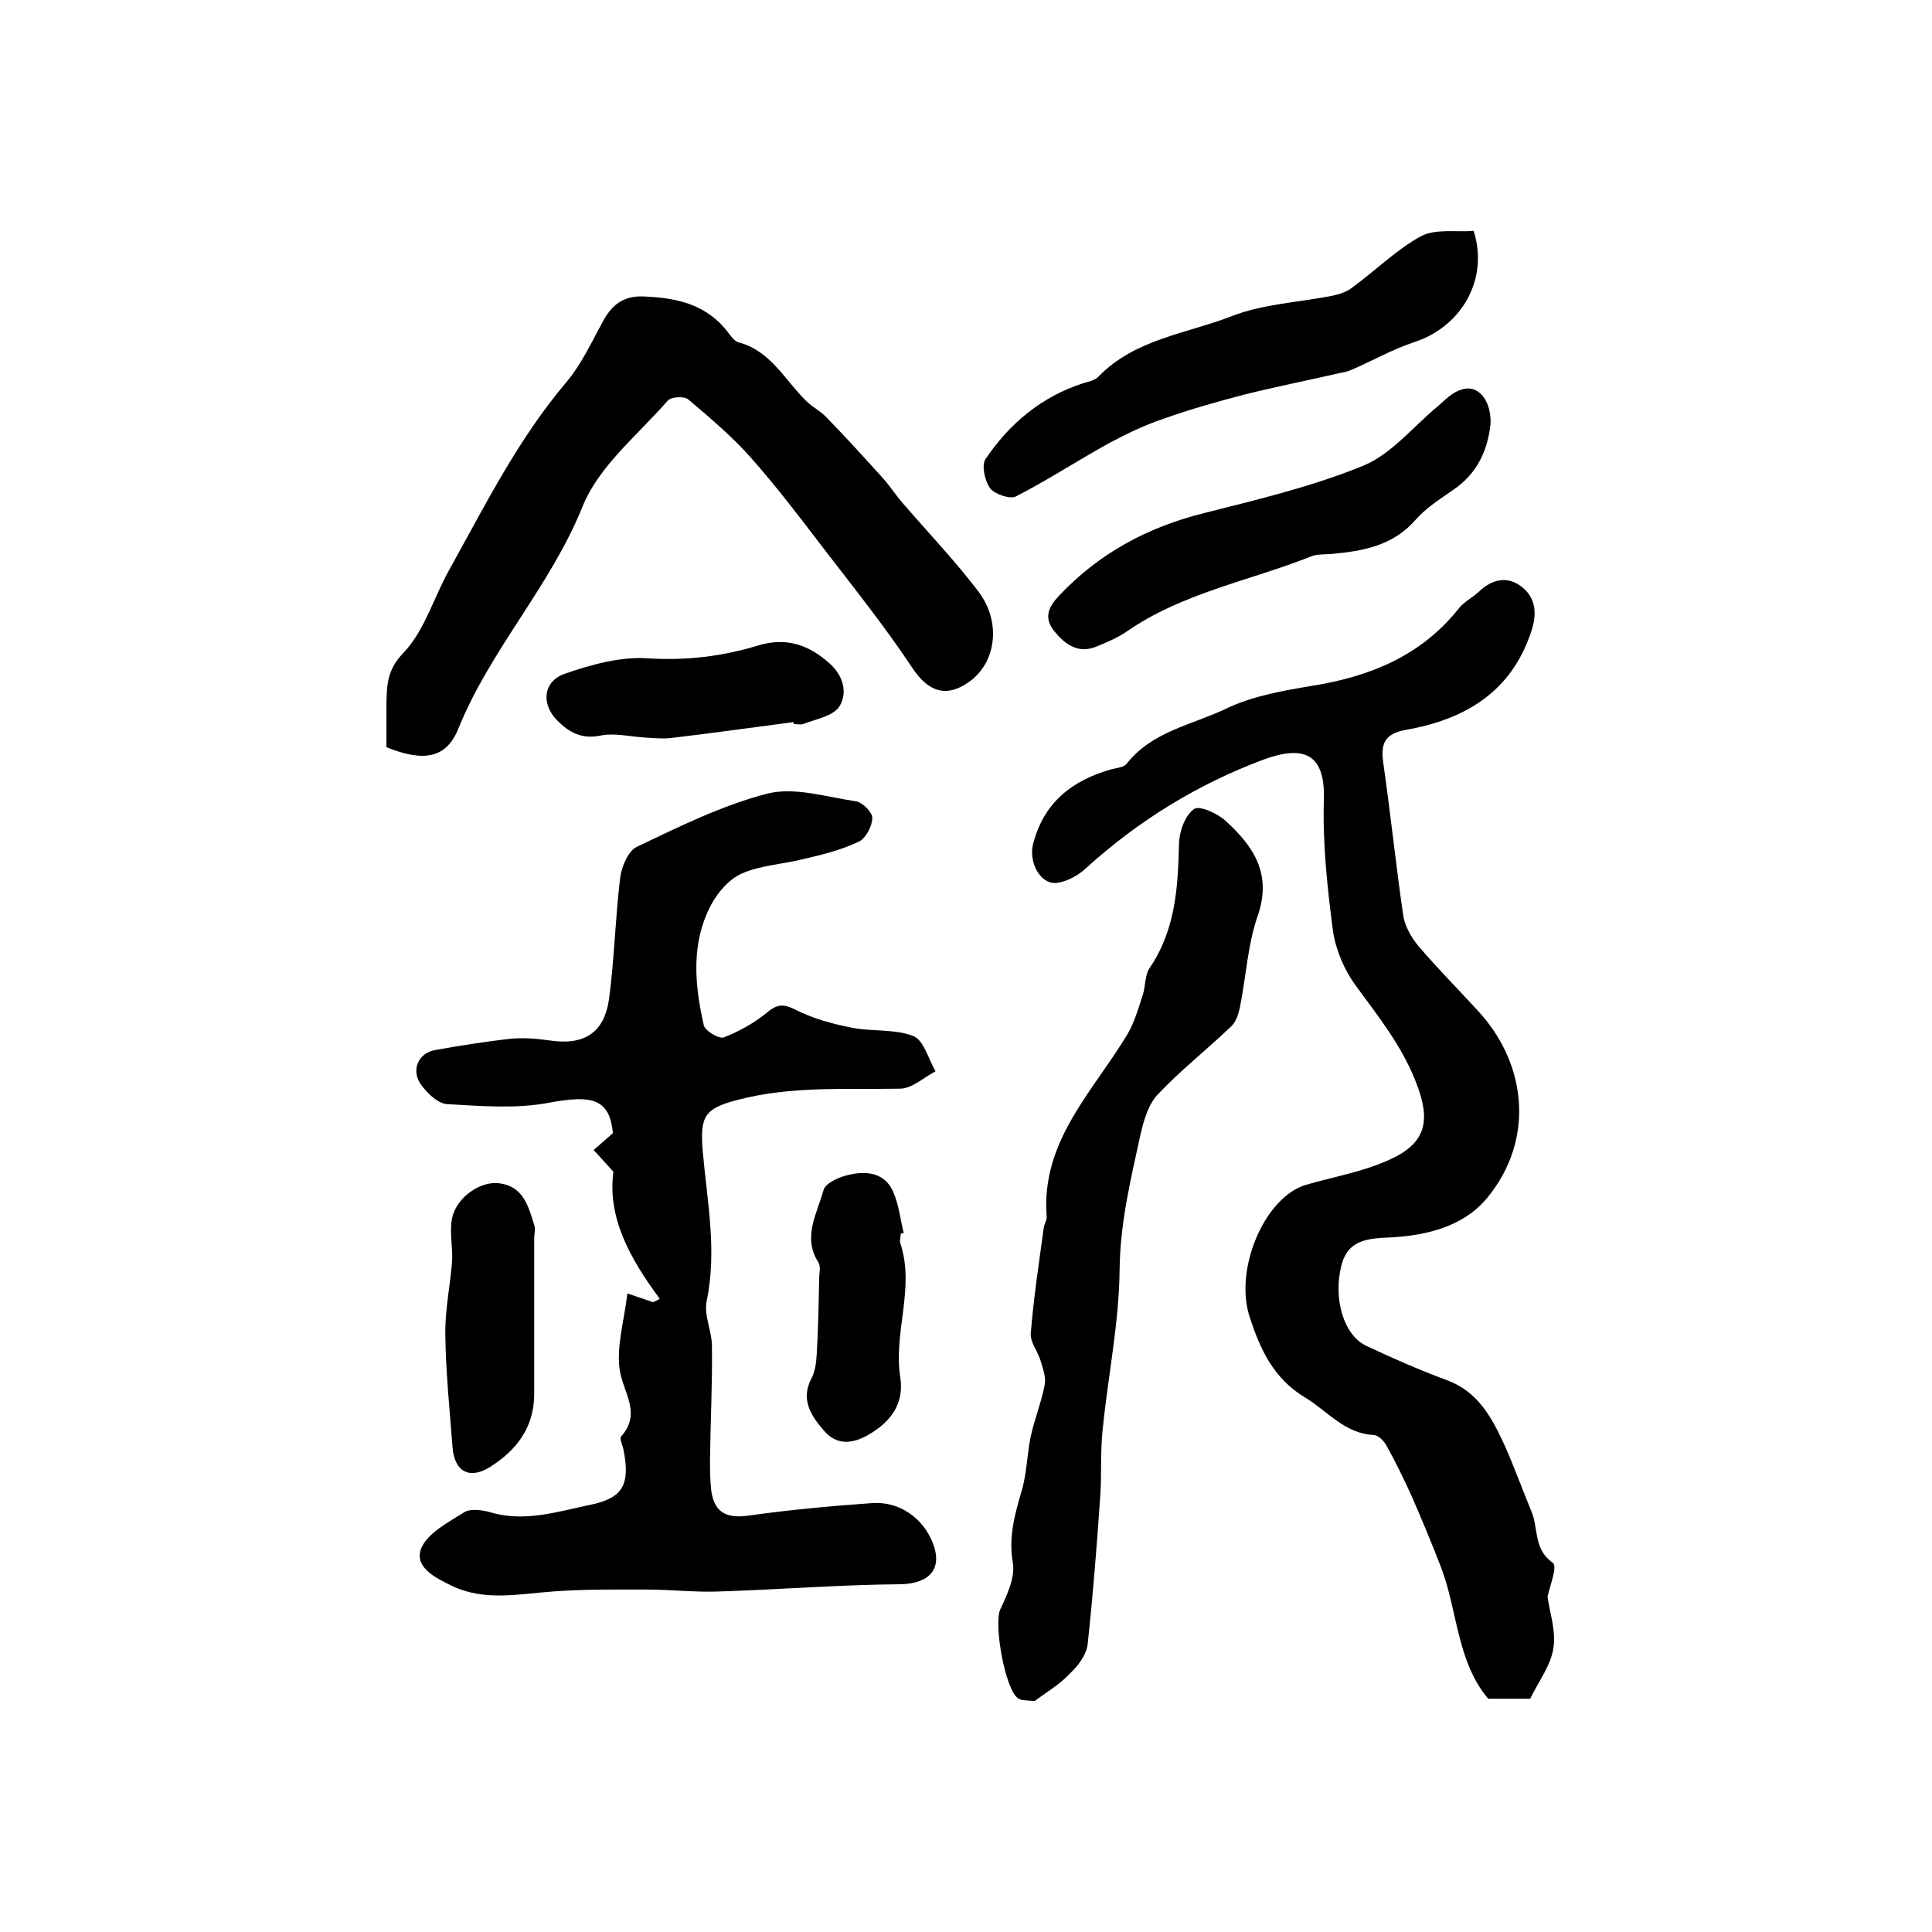
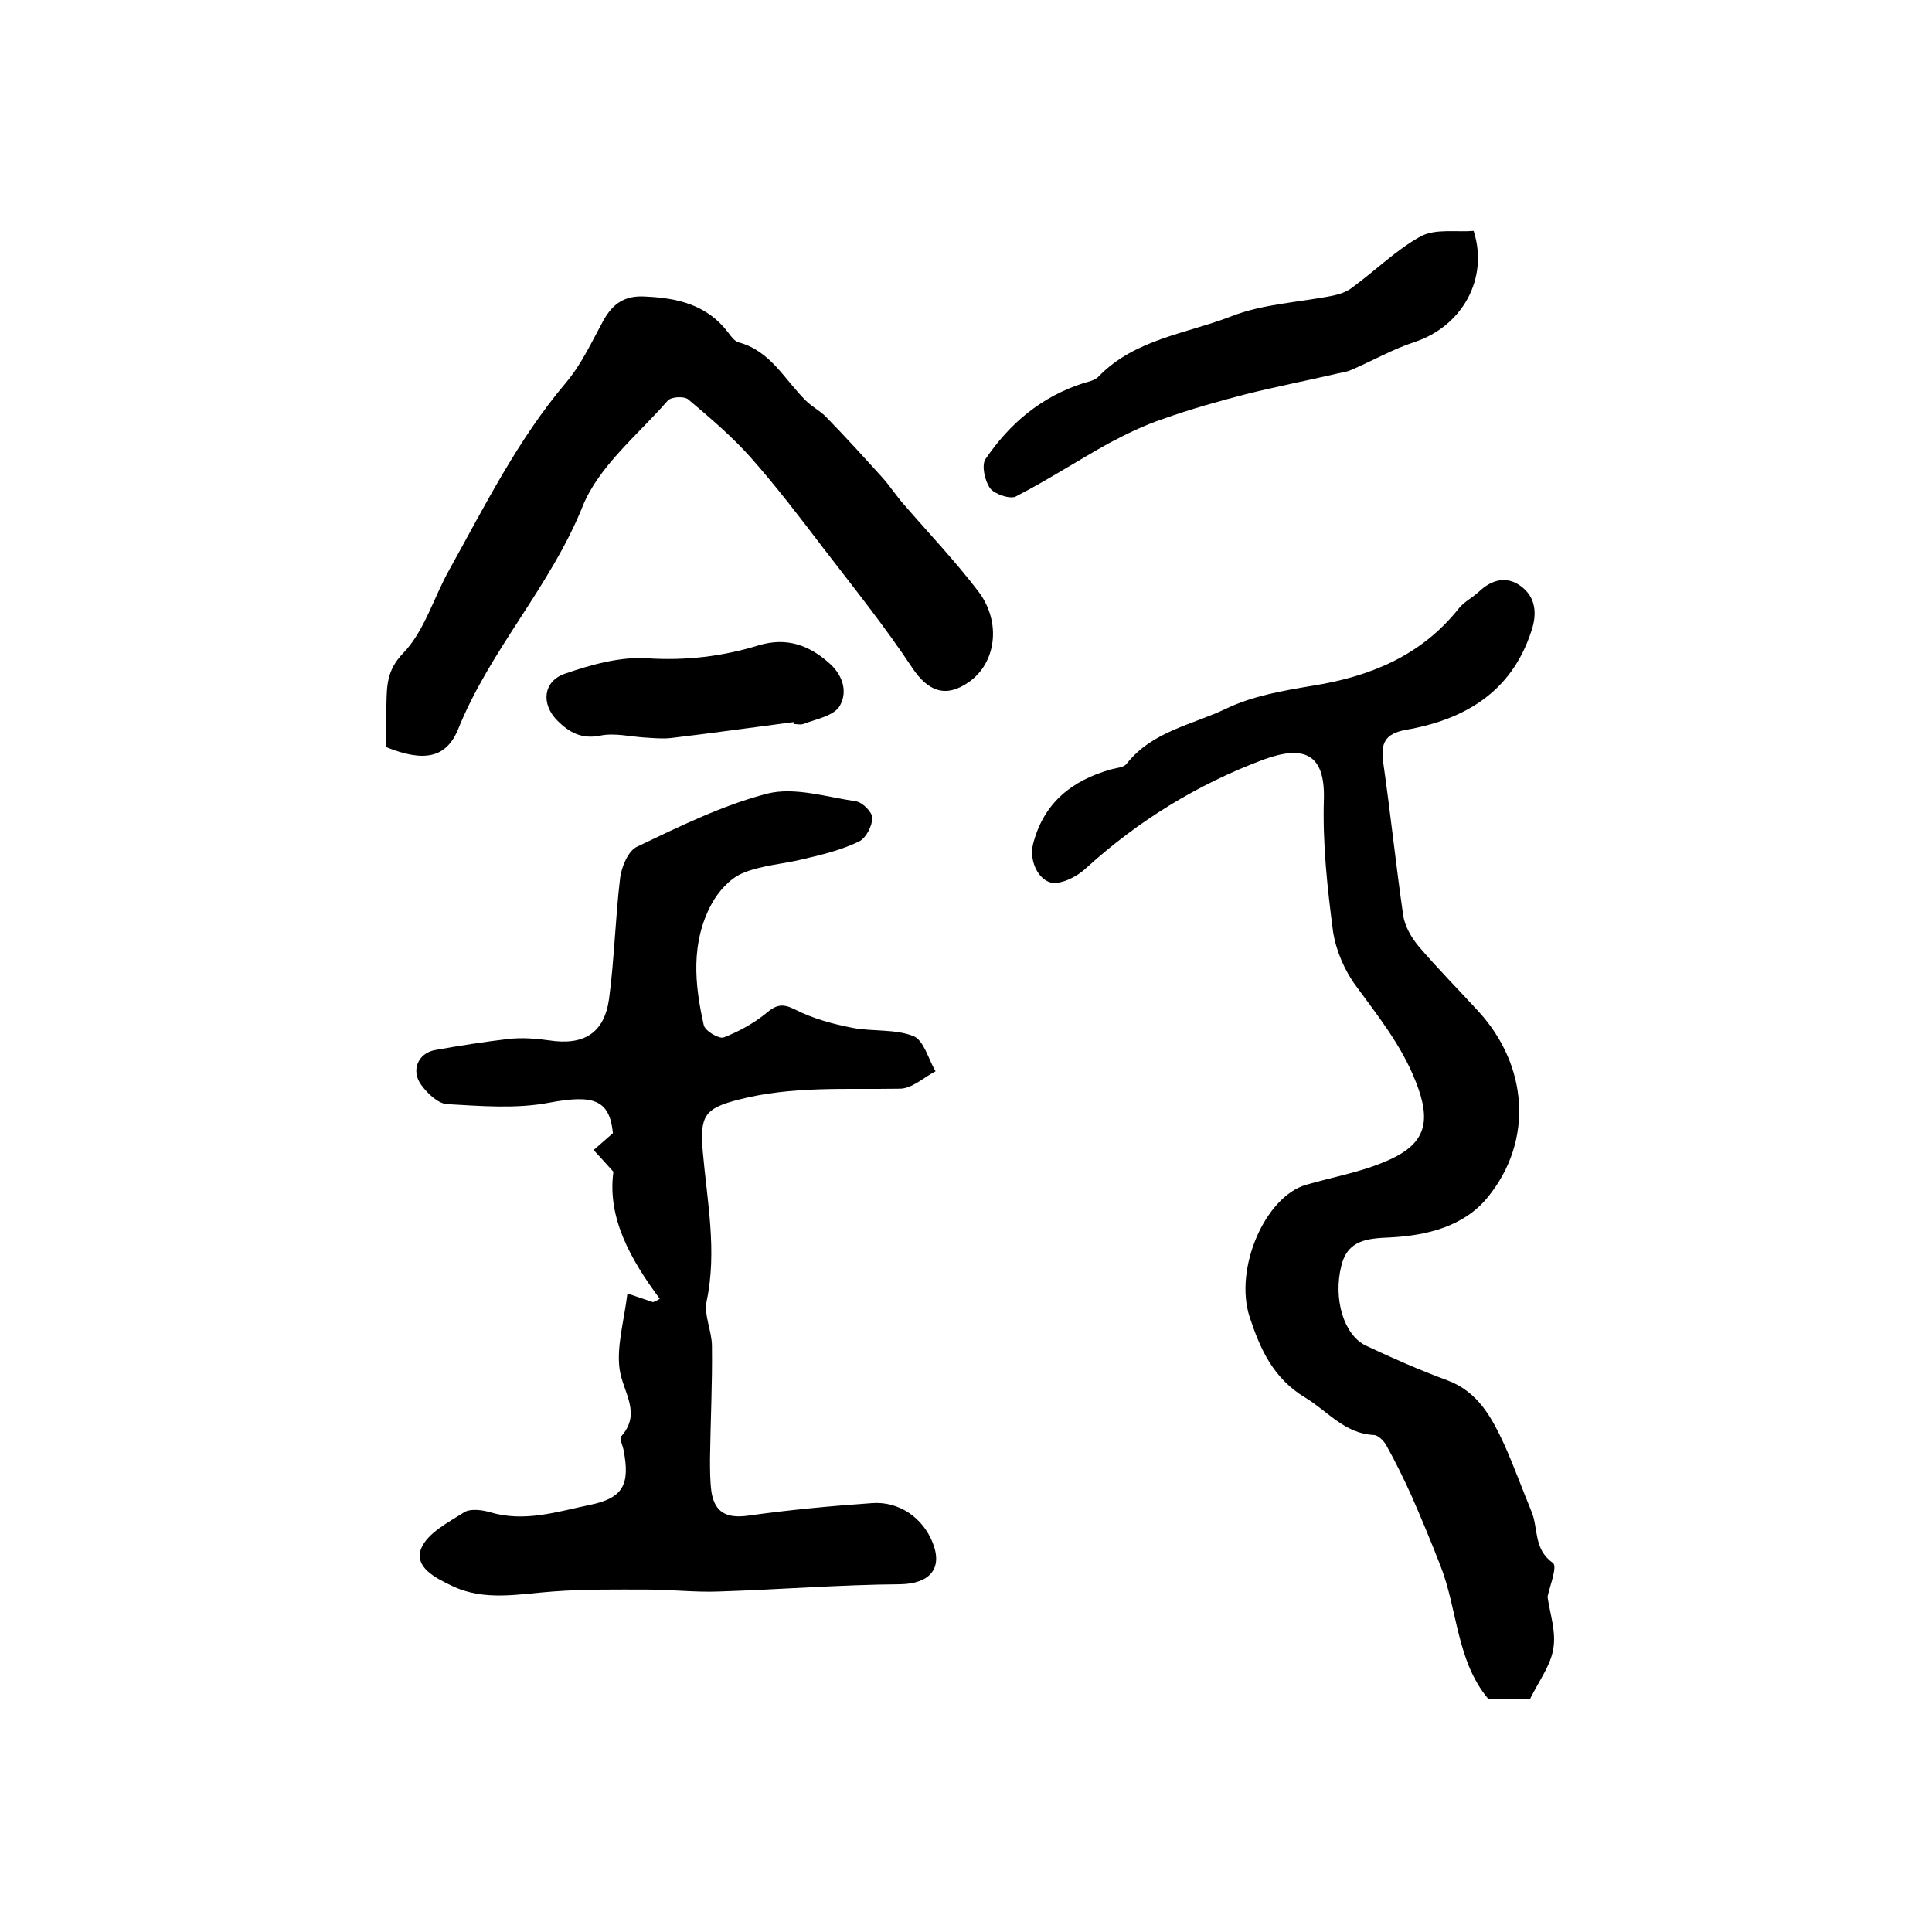
<svg xmlns="http://www.w3.org/2000/svg" version="1.1" id="图层_1" x="0px" y="0px" viewBox="0 0 400 400" style="enable-background:new 0 0 400 400;" xml:space="preserve">
  <style type="text/css">
	.st0{fill:#FFFFFF;}
</style>
  <g>
    <path d="M320.4,330.6c0.5,3.5,1.8,7.2,1.2,10.7c-0.5,3.4-2.9,6.6-4.8,10.4c-2.3,0-5.4,0-8.7,0c-6.6-7.9-6.3-18.5-9.9-27.6   c-1.9-4.9-3.9-9.7-6-14.5c-1.6-3.5-3.3-7-5.2-10.4c-0.5-0.9-1.7-2.1-2.6-2.1c-6-0.3-9.5-4.9-14.1-7.7c-6.7-4-9.4-10.1-11.6-16.8   c-3.2-10,3.2-24.8,11.7-27.3c5.5-1.6,11.3-2.6,16.6-4.9c8.3-3.5,9.4-8.2,6.1-16.5c-2.9-7.4-7.7-13.4-12.3-19.7   c-2.4-3.2-4.2-7.4-4.8-11.3c-1.2-9.1-2.2-18.4-1.9-27.6c0.2-9.3-4.2-11.1-12.6-8c-13.6,5.1-25.8,12.6-36.6,22.4   c-1.6,1.5-3.9,2.8-6.1,3.1c-3.4,0.4-5.9-4.3-4.9-8.1c2.2-8.5,8-13.1,16.1-15.4c1.1-0.3,2.6-0.4,3.2-1.1c5.3-6.8,13.6-8.1,20.7-11.5   c5.4-2.6,11.7-3.7,17.7-4.7c12-1.9,22.6-6.2,30.4-16c1.1-1.4,2.9-2.3,4.2-3.5c2.6-2.5,5.7-3.3,8.6-1.2c3.2,2.3,3.5,5.8,2.2,9.5   c-4.1,12.5-13.8,18.2-25.9,20.3c-4.4,0.8-5.3,2.8-4.7,6.9c1.5,10.5,2.6,21,4.1,31.4c0.3,2.3,1.7,4.7,3.2,6.5c4,4.7,8.3,9,12.4,13.5   c10.1,11,11.6,26.6,1.9,38.5c-4.9,6-12.5,7.9-20.2,8.3c-4.7,0.2-8.8,0.5-10.1,5.9c-1.7,6.8,0.5,14.3,5.1,16.5   c5.5,2.6,11.2,5.1,16.9,7.2c6.4,2.4,9.2,7.8,11.8,13.4c2,4.5,3.7,9.2,5.6,13.8c1.4,3.4,0.4,7.7,4.3,10.5   C322.6,324.1,320.9,328.2,320.4,330.6z" />
    <path d="M129.9,267.8c2.6,0.9,3.9,1.3,5.3,1.8c0.5-0.2,0.9-0.4,1.4-0.7c-6.1-8.2-10.9-16.8-9.6-26.3c-1.7-1.9-2.9-3.2-4.1-4.5   c1.3-1.1,2.5-2.2,4-3.5c-0.7-7-4.1-8-13.2-6.3c-6.8,1.3-14,0.7-21.1,0.3c-1.9-0.1-4.1-2.2-5.4-4c-2.2-3-0.6-6.6,2.9-7.2   c5-0.9,10.1-1.7,15.2-2.3c2.8-0.3,5.6-0.1,8.4,0.3c7.2,1.1,11.4-1.5,12.4-8.6c1.1-8.3,1.3-16.8,2.3-25.1c0.3-2.3,1.7-5.6,3.5-6.4   c8.8-4.2,17.7-8.6,27-11c5.6-1.4,12.2,0.7,18.3,1.6c1.4,0.2,3.4,2.3,3.4,3.4c0,1.7-1.3,4.2-2.7,4.9c-3.5,1.7-7.4,2.7-11.3,3.6   c-4.3,1.1-8.9,1.3-12.9,3c-2.6,1.1-5,3.8-6.4,6.4c-4.3,8-3.5,16.6-1.6,25c0.2,1.2,3.1,2.9,4.1,2.6c3.1-1.2,6.2-2.9,8.8-5   c2.1-1.8,3.4-2.1,6-0.8c3.7,1.9,7.8,3,11.9,3.8c4.1,0.8,8.8,0.2,12.6,1.7c2.2,0.9,3.1,4.8,4.6,7.3c-2.5,1.3-4.9,3.6-7.4,3.6   c-11.2,0.2-22.4-0.6-33.5,2.3c-7,1.8-7.9,3.4-7.3,10.7c0.9,10.3,3,20.6,0.8,31c-0.6,2.9,1.1,6.2,1.1,9.3c0.1,7.8-0.3,15.6-0.4,23.3   c0,2.3,0,4.7,0.3,6.9c0.7,4.3,3.2,5.5,7.6,4.9c8.5-1.2,17.1-2,25.7-2.6c5.6-0.4,10.5,3.1,12.5,8.2c2.2,5.5-0.8,8.5-6.7,8.6   c-12.5,0.1-25,1.1-37.5,1.5c-4.9,0.2-9.9-0.4-14.9-0.4c-6.5,0-13-0.1-19.5,0.4c-7.1,0.5-14.2,2.1-21-1.2c-3.3-1.6-7.8-3.8-6.3-7.7   c1.3-3.2,5.6-5.4,8.9-7.5c1.3-0.8,3.7-0.5,5.4,0c7.1,2.1,13.8-0.1,20.5-1.5c7-1.4,8.5-4.2,7.1-11.4c-0.2-1-0.9-2.4-0.5-2.8   c4.3-4.8,0.4-9.1-0.3-13.8C127.6,278.9,129.2,273.5,129.9,267.8z" />
    <path d="M80,154.7c0-3.1,0-5.9,0-8.7c0.1-3.9,0-7.2,3.5-10.8c4.4-4.6,6.3-11.5,9.5-17.2c7.4-13.3,14.2-27,24.2-38.8   c3.2-3.8,5.3-8.4,7.7-12.8c2-3.6,4.5-5.3,8.8-5c6.8,0.3,12.8,1.8,17.1,7.5c0.6,0.8,1.3,1.8,2.2,2c6.6,1.8,9.5,7.8,13.9,12.1   c1.3,1.3,3,2.1,4.2,3.4c4,4.1,7.9,8.4,11.7,12.6c1.5,1.7,2.8,3.7,4.3,5.4c5.2,6,10.7,11.8,15.5,18.1c4.8,6.4,3.6,14.8-2,18.7   c-4.8,3.4-8.5,1.9-11.7-2.9c-5.7-8.6-12.2-16.7-18.5-24.9c-4.8-6.3-9.6-12.6-14.9-18.6c-3.9-4.4-8.5-8.3-13-12.1   c-0.8-0.7-3.6-0.6-4.3,0.3c-6.2,7.1-14.3,13.6-17.6,21.9c-6.7,16.6-19.2,29.7-25.8,46.2C92.3,157,87.7,157.8,80,154.7z" />
-     <path d="M214.2,352.2c-1.7-0.2-2.6-0.1-3.3-0.5c-2.8-1.6-5.2-15.5-3.8-18.5c1.4-3,3.1-6.6,2.6-9.6c-0.9-5.2,0.3-9.7,1.7-14.5   c1.2-3.8,1.2-7.8,2-11.7c0.8-3.6,2.2-7.1,2.9-10.7c0.3-1.6-0.4-3.4-0.9-5.1c-0.6-1.9-2.1-3.7-2-5.5c0.6-7.3,1.7-14.6,2.7-21.9   c0.1-0.8,0.7-1.6,0.6-2.4c-1.2-15.6,9.7-25.9,16.8-37.8c1.4-2.4,2.2-5.3,3.1-8c0.6-1.9,0.4-4.2,1.5-5.7c5.3-7.9,5.8-16.7,6-25.7   c0.1-2.5,1.2-5.7,3.1-7.1c1.1-0.8,4.9,0.9,6.6,2.5c5.7,5.2,9.6,10.9,6.6,19.6c-2.1,6-2.4,12.6-3.7,19c-0.3,1.4-0.8,3-1.8,3.9   c-5,4.8-10.5,9.1-15.2,14.1c-2,2.1-2.9,5.4-3.6,8.4c-2,9.2-4.2,18.2-4.3,27.9c-0.1,11-2.4,22-3.5,33c-0.5,4.6-0.2,9.2-0.5,13.8   c-0.7,10.2-1.5,20.4-2.6,30.6c-0.2,2.2-1.9,4.5-3.6,6.1C219.4,348.8,216.4,350.5,214.2,352.2z" />
    <path d="M305.1,47.8c3.2,10-2.5,19.8-12.2,23c-4.6,1.5-8.9,4-13.4,5.9c-1,0.4-2.2,0.5-3.3,0.8c-6.1,1.4-12.2,2.6-18.2,4.1   c-5.8,1.5-11.5,3.1-17.1,5.1c-3.9,1.3-7.6,3.1-11.2,5c-6.5,3.6-12.8,7.7-19.4,11.1c-1.2,0.6-4.4-0.5-5.3-1.7c-1.1-1.5-1.8-4.7-1-6   c5-7.4,11.6-13,20.4-15.8c1.1-0.3,2.4-0.6,3.1-1.4c7.5-7.7,18.1-8.8,27.4-12.4c6.6-2.6,14.1-2.9,21.1-4.3c1.4-0.3,2.9-0.8,4-1.7   c4.8-3.5,9.1-7.8,14.2-10.6C297.3,47.3,301.6,48.1,305.1,47.8z" />
-     <path d="M308.6,87.8c-0.6,5.4-2.7,10.2-7.7,13.6c-2.7,1.9-5.6,3.7-7.8,6.2c-4.7,5.4-10.9,6.5-17.5,7.1c-1.5,0.1-3.1,0-4.4,0.6   c-12.7,5-26.5,7.5-38,15.5c-1.9,1.3-4.1,2.2-6.3,3.1c-3.7,1.5-6.4-0.5-8.6-3.2c-2.3-2.8-1.2-5.1,1-7.4c8.3-8.8,18.4-14.2,30.1-17.1   c11.1-2.8,22.4-5.5,32.9-9.8c5.8-2.4,10.3-8.1,15.4-12.3c1.5-1.3,3-2.9,4.8-3.4C306,79.4,308.8,82.9,308.6,87.8z" />
-     <path d="M110.6,256.4c0,10.7,0,21.5,0,32.2c0,6.9-3.6,11.6-9.1,15.1c-4.3,2.7-7.4,1-7.8-4c-0.6-7.8-1.4-15.6-1.5-23.3   c-0.1-5.1,1-10.1,1.4-15.2c0.2-3-0.6-6.1,0-9c0.9-4.3,5.9-7.8,9.9-7.2c4.9,0.7,5.9,4.8,7.1,8.6   C110.9,254.4,110.6,255.5,110.6,256.4z" />
-     <path d="M186.5,255.4c0,0.7-0.3,1.4-0.1,2c3.1,9.3-1.5,18.5,0,27.8c0.8,5.4-1.9,9.1-6.5,11.8c-3.6,2.1-6.8,2.2-9.4-0.9   c-2.6-3-4.8-6.4-2.5-10.7c0.8-1.5,1-3.4,1.1-5.1c0.3-5.2,0.4-10.4,0.5-15.6c0-1.1,0.4-2.5-0.2-3.4c-3.3-5.2-0.2-10.1,1.1-14.9   c0.4-1.5,3.4-2.8,5.4-3.2c3.5-0.8,7.3-0.4,9,3.5c1.2,2.7,1.5,5.7,2.2,8.6C186.9,255.3,186.7,255.4,186.5,255.4z" />
    <path d="M164.3,149.5c-8.5,1.1-16.9,2.3-25.4,3.3c-1.8,0.2-3.6,0-5.4-0.1c-3.1-0.2-6.3-1-9.2-0.4c-3.9,0.8-6.5-0.7-8.9-3.1   c-3.4-3.4-3-8.1,1.5-9.7c5.5-1.9,11.6-3.6,17.2-3.2c8,0.5,15.5-0.4,23-2.7c5.7-1.7,10.4-0.1,14.7,3.8c2.8,2.5,3.8,6.1,1.9,9   c-1.4,1.9-4.8,2.5-7.4,3.5c-0.6,0.2-1.3,0-2,0C164.3,149.7,164.3,149.6,164.3,149.5z" />
  </g>
</svg>